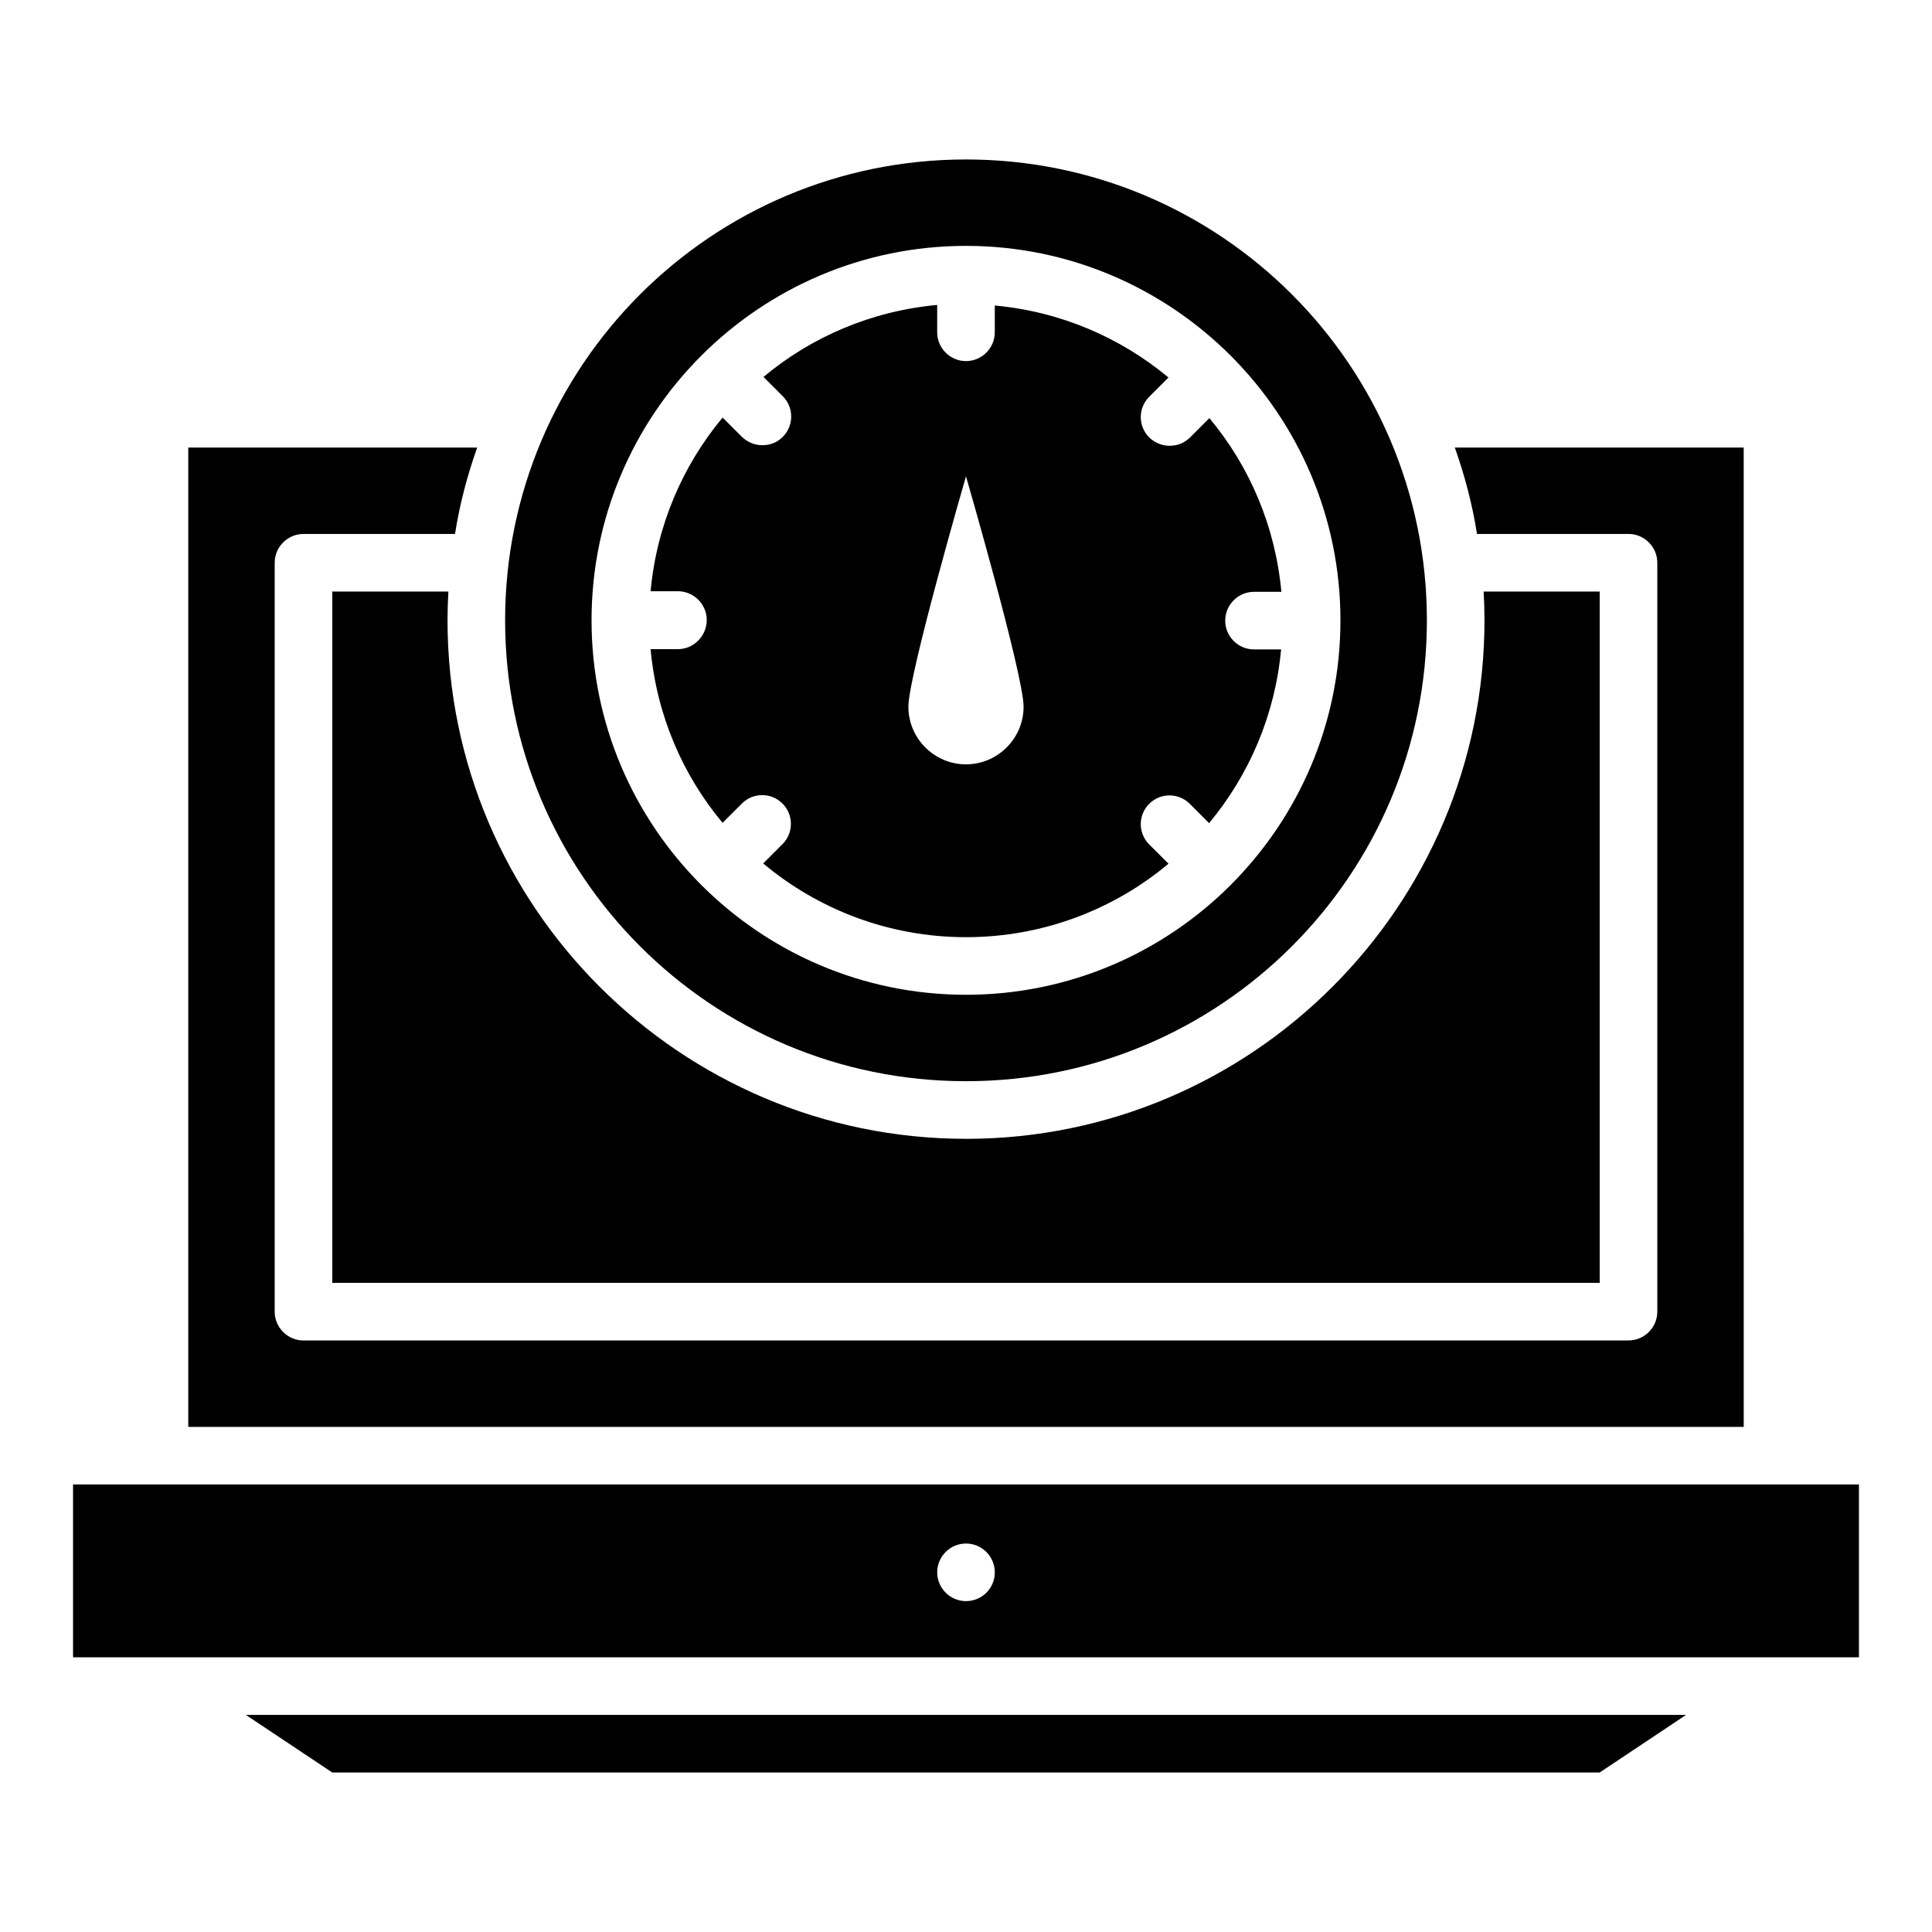
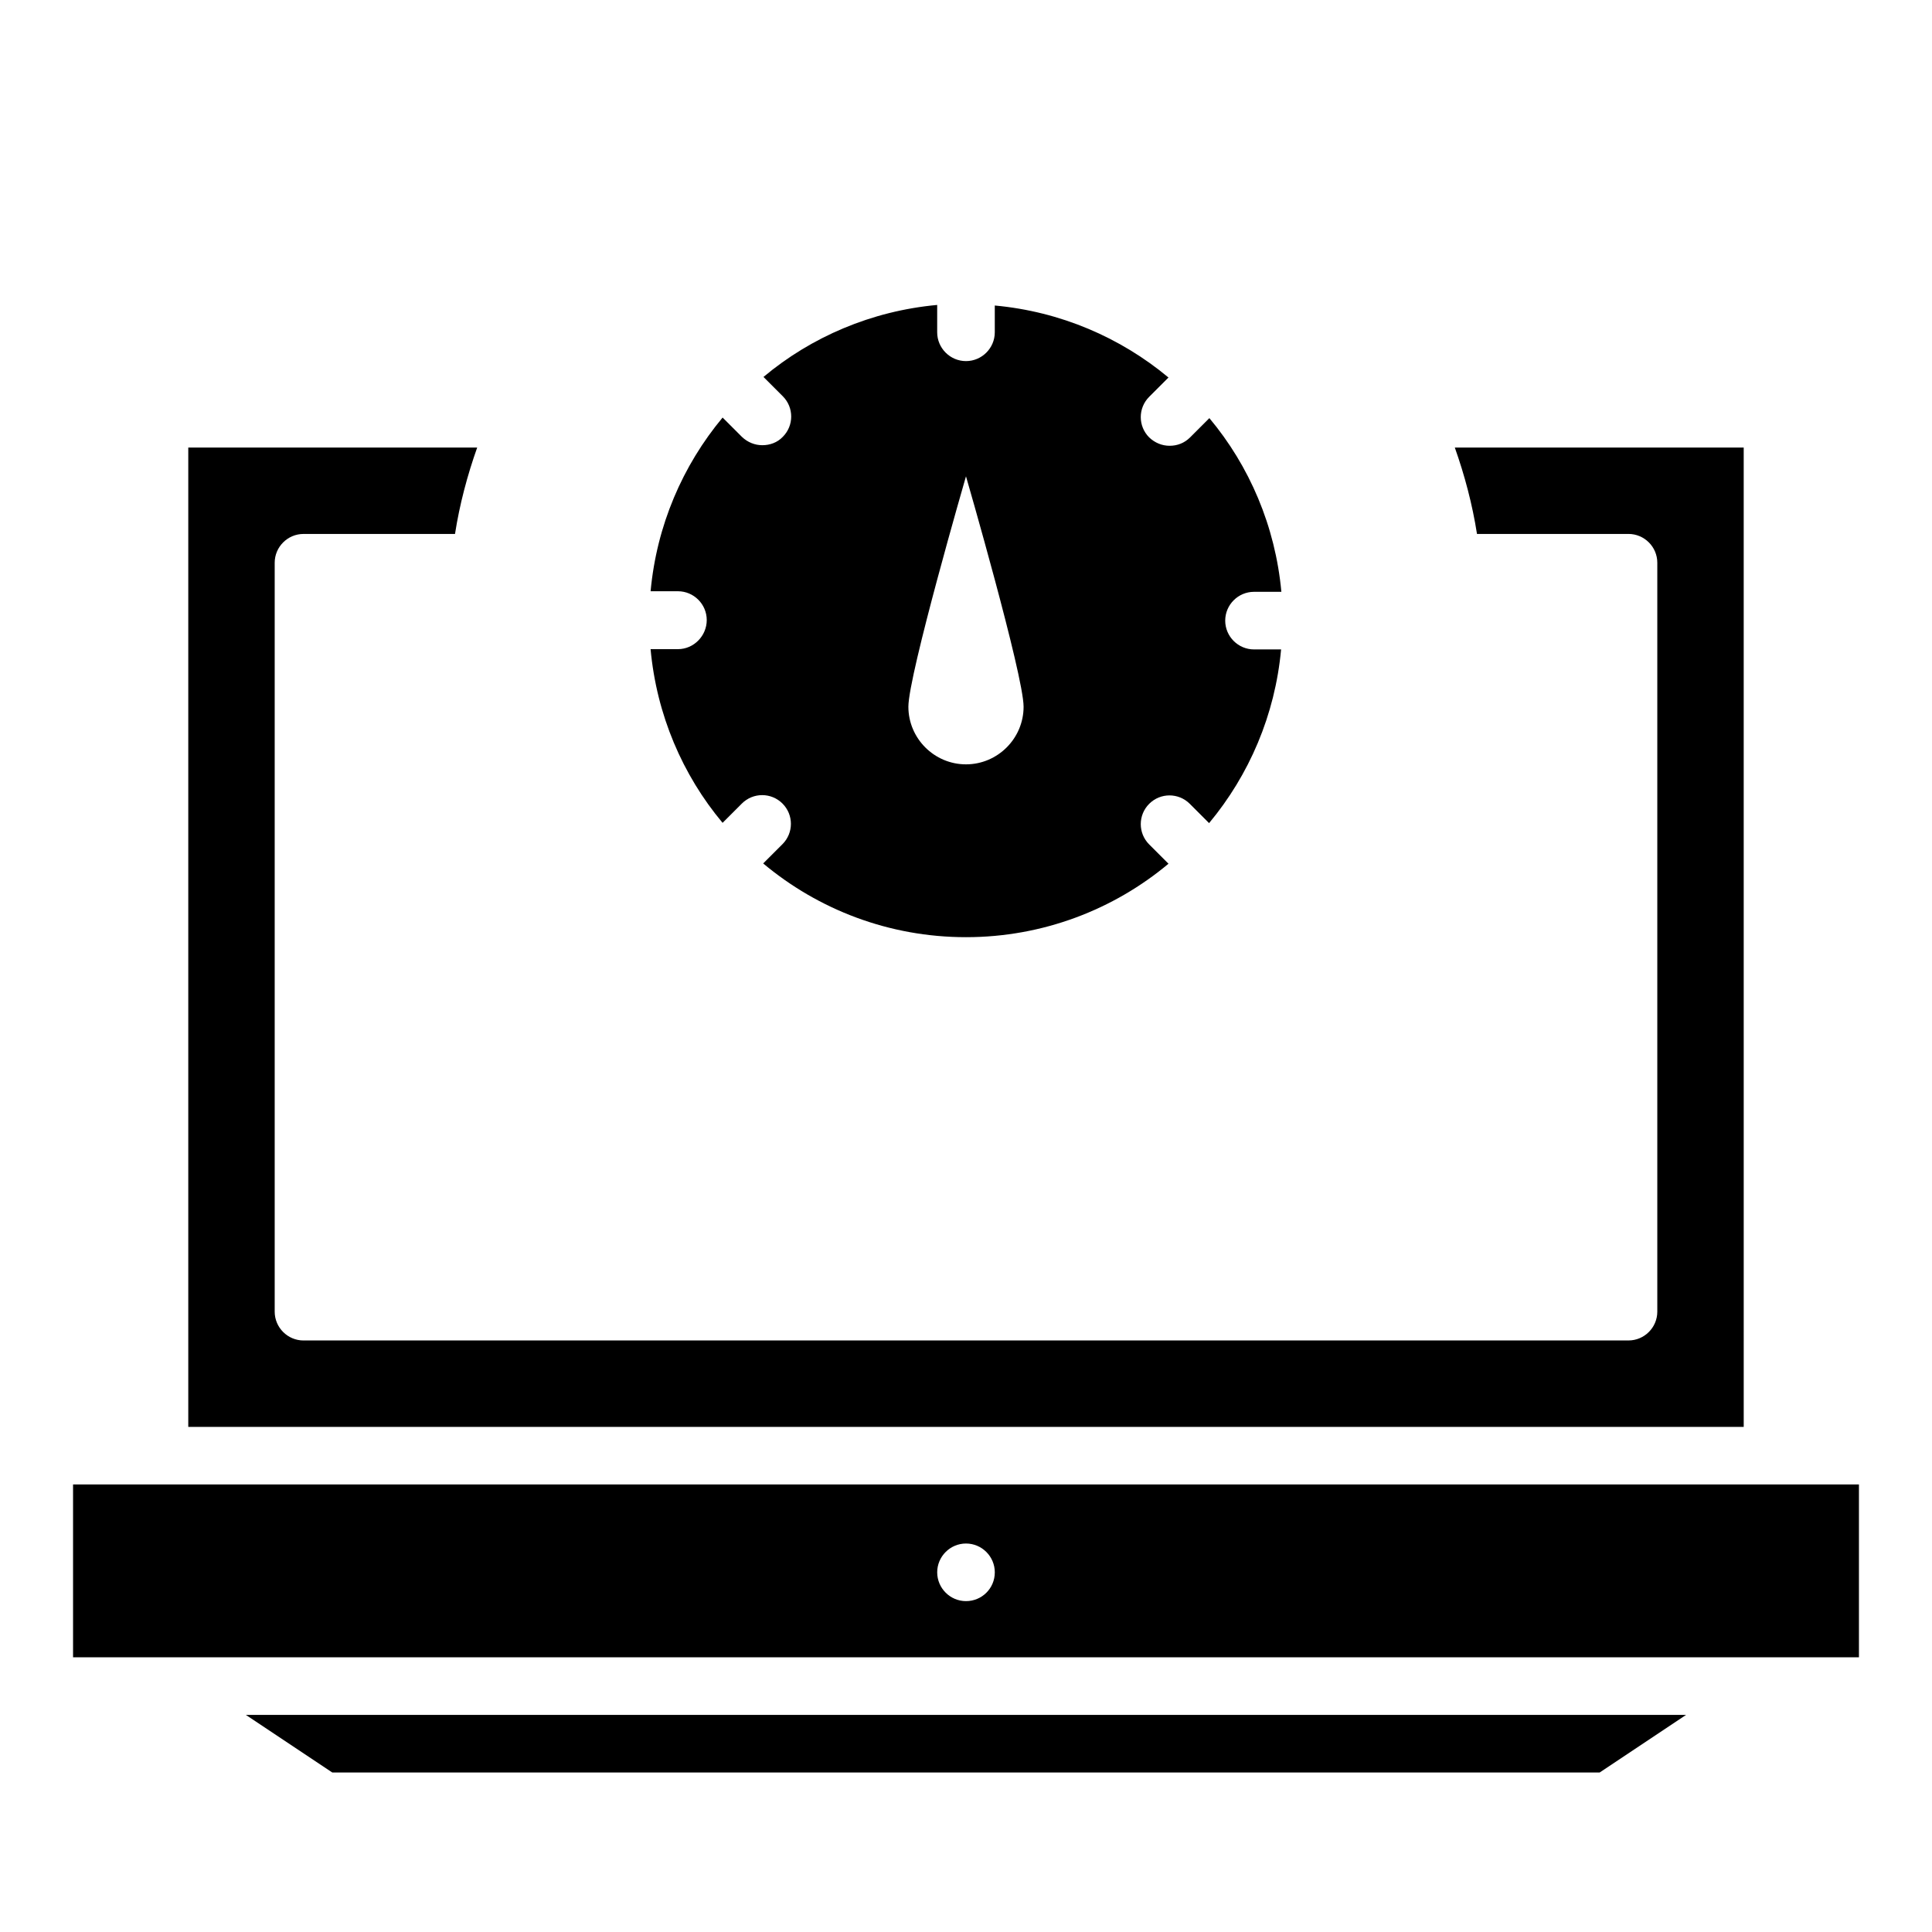
<svg xmlns="http://www.w3.org/2000/svg" fill="#000000" width="800px" height="800px" version="1.1" viewBox="144 144 512 512">
  <g>
-     <path d="m400 445.8c-75.723 0-137.4-61.68-137.4-137.4 0-2.594 0.078-5.113 0.23-7.633l-30.766-0.004v183.2h335.87v-183.2h-30.762c0.152 2.519 0.23 5.039 0.23 7.633 0 75.727-61.602 137.41-137.4 137.41z" />
    <path d="m606.1 262.6h-76.562c2.594 7.328 4.656 15.039 5.879 22.902l40.152-0.004c4.199 0 7.633 3.434 7.633 7.633v198.47c0 4.199-3.434 7.633-7.633 7.633l-351.14 0.004c-4.199 0-7.633-3.434-7.633-7.633v-198.47c0-4.199 3.434-7.633 7.633-7.633h40.152c1.223-7.863 3.281-15.574 5.879-22.902l-76.566 0.004v259.54h412.21z" />
    <path d="m323.66 316.03h-7.25c1.602 17.406 8.473 33.359 19.082 46.031l5.113-5.113c2.977-2.977 7.785-2.977 10.762 0 2.977 2.977 2.977 7.785 0 10.762l-5.113 5.113c14.582 12.211 33.359 19.539 53.742 19.539s39.16-7.328 53.664-19.465l-5.113-5.113c-2.977-2.977-2.977-7.785 0-10.762 2.977-2.977 7.785-2.977 10.762 0l5.113 5.113c10.609-12.746 17.48-28.625 19.082-46.031h-7.176c-4.199 0-7.633-3.434-7.633-7.633 0-4.199 3.434-7.633 7.633-7.633h7.25c-1.602-17.406-8.473-33.359-19.082-46.031l-5.113 5.113c-1.527 1.527-3.434 2.215-5.418 2.215s-3.894-0.762-5.418-2.215c-2.977-2.977-2.977-7.785 0-10.762l5.113-5.113c-12.746-10.609-28.625-17.48-46.031-19.082v7.098c0 4.199-3.434 7.633-7.633 7.633s-7.633-3.434-7.633-7.633v-7.25c-17.406 1.602-33.359 8.473-46.031 19.082l5.113 5.113c2.977 2.977 2.977 7.785 0 10.762-1.449 1.527-3.434 2.215-5.418 2.215s-3.894-0.762-5.418-2.215l-5.113-5.113c-10.609 12.746-17.48 28.625-19.082 46.031h7.246c4.199 0 7.633 3.434 7.633 7.633 0 4.199-3.434 7.711-7.633 7.711zm76.336-45.801s15.266 52.672 15.266 61.066c0 8.398-6.871 15.266-15.266 15.266-8.398 0-15.266-6.871-15.266-15.266-0.004-8.398 15.266-61.066 15.266-61.066z" />
-     <path d="m400 430.53c67.48 0 122.14-54.656 122.14-122.14-0.004-67.477-54.66-122.13-122.14-122.13-67.48 0-122.14 54.656-122.14 122.14 0 67.477 54.656 122.13 122.14 122.13zm0-221.37c54.73 0 99.234 44.504 99.234 99.234s-44.504 99.234-99.234 99.234-99.234-44.504-99.234-99.234c-0.004-54.73 44.5-99.234 99.234-99.234z" />
    <path d="m232.06 613.73h335.87l22.902-15.266h-381.68z" />
    <path d="m163.36 537.4v45.801h473.28v-45.801zm236.64 30.914c-4.199 0-7.633-3.434-7.633-7.633 0-4.199 3.434-7.633 7.633-7.633s7.633 3.434 7.633 7.633c0 4.273-3.438 7.633-7.633 7.633z" />
  </g>
</svg>